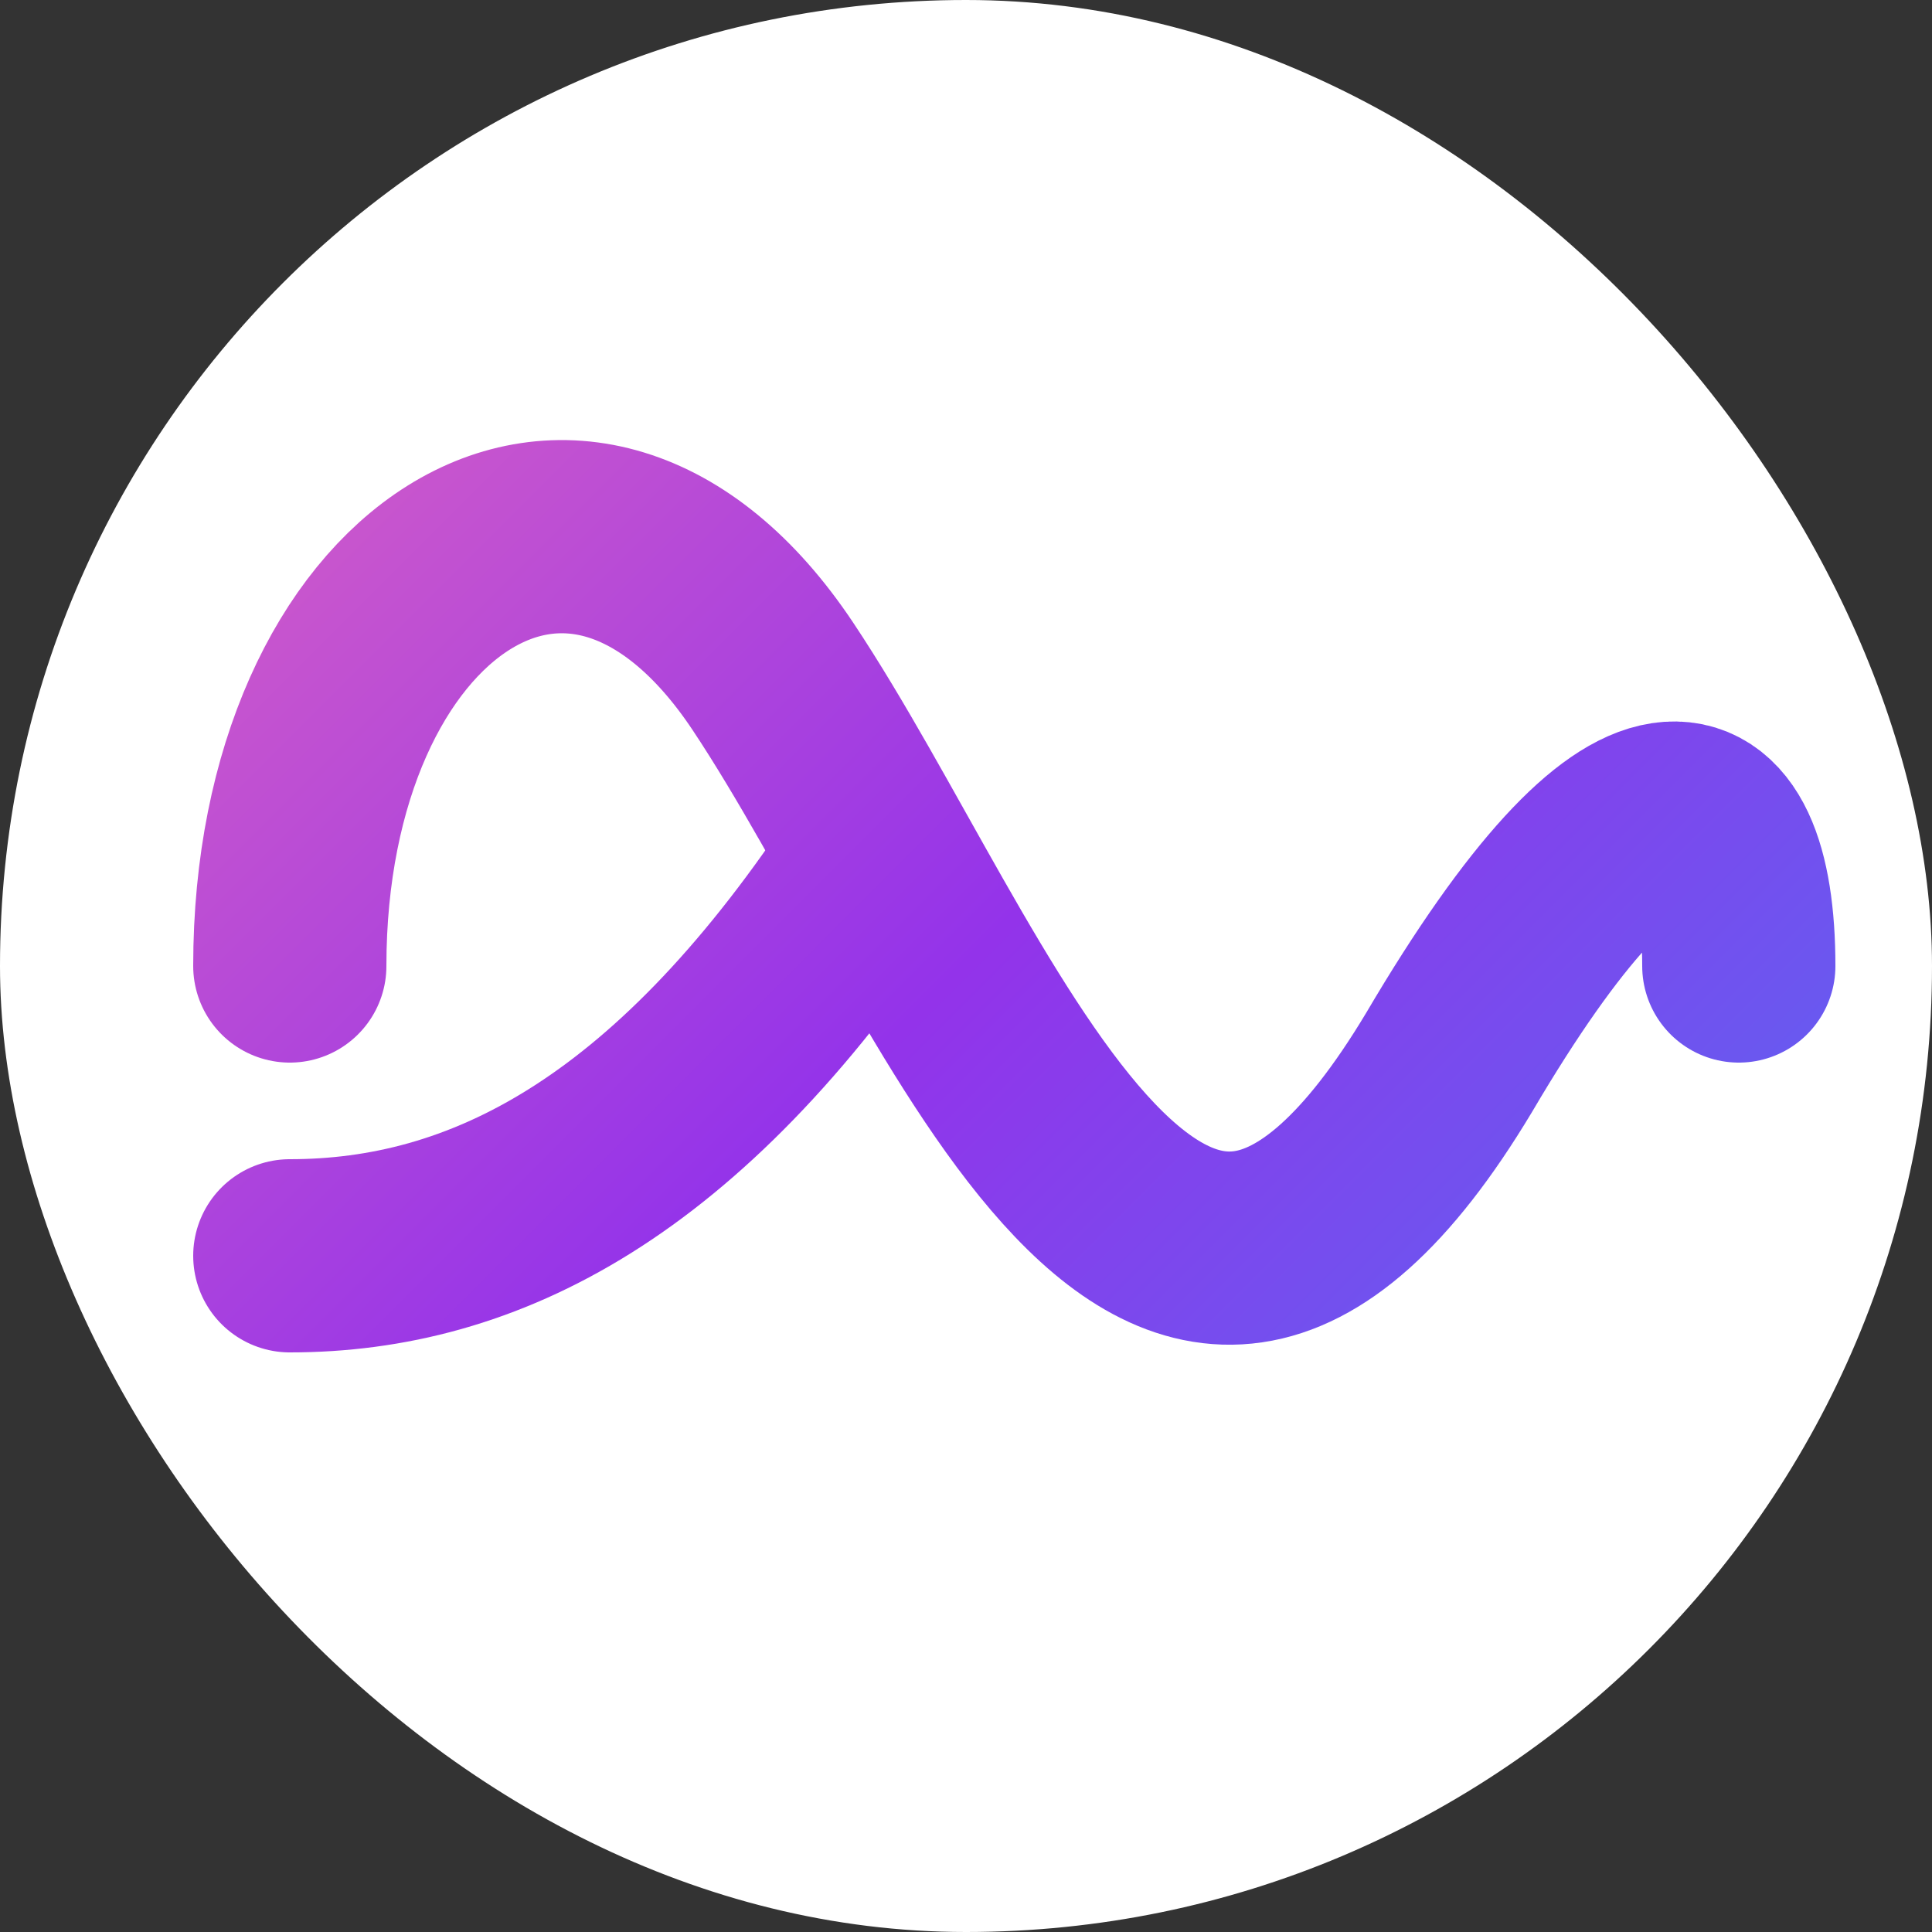
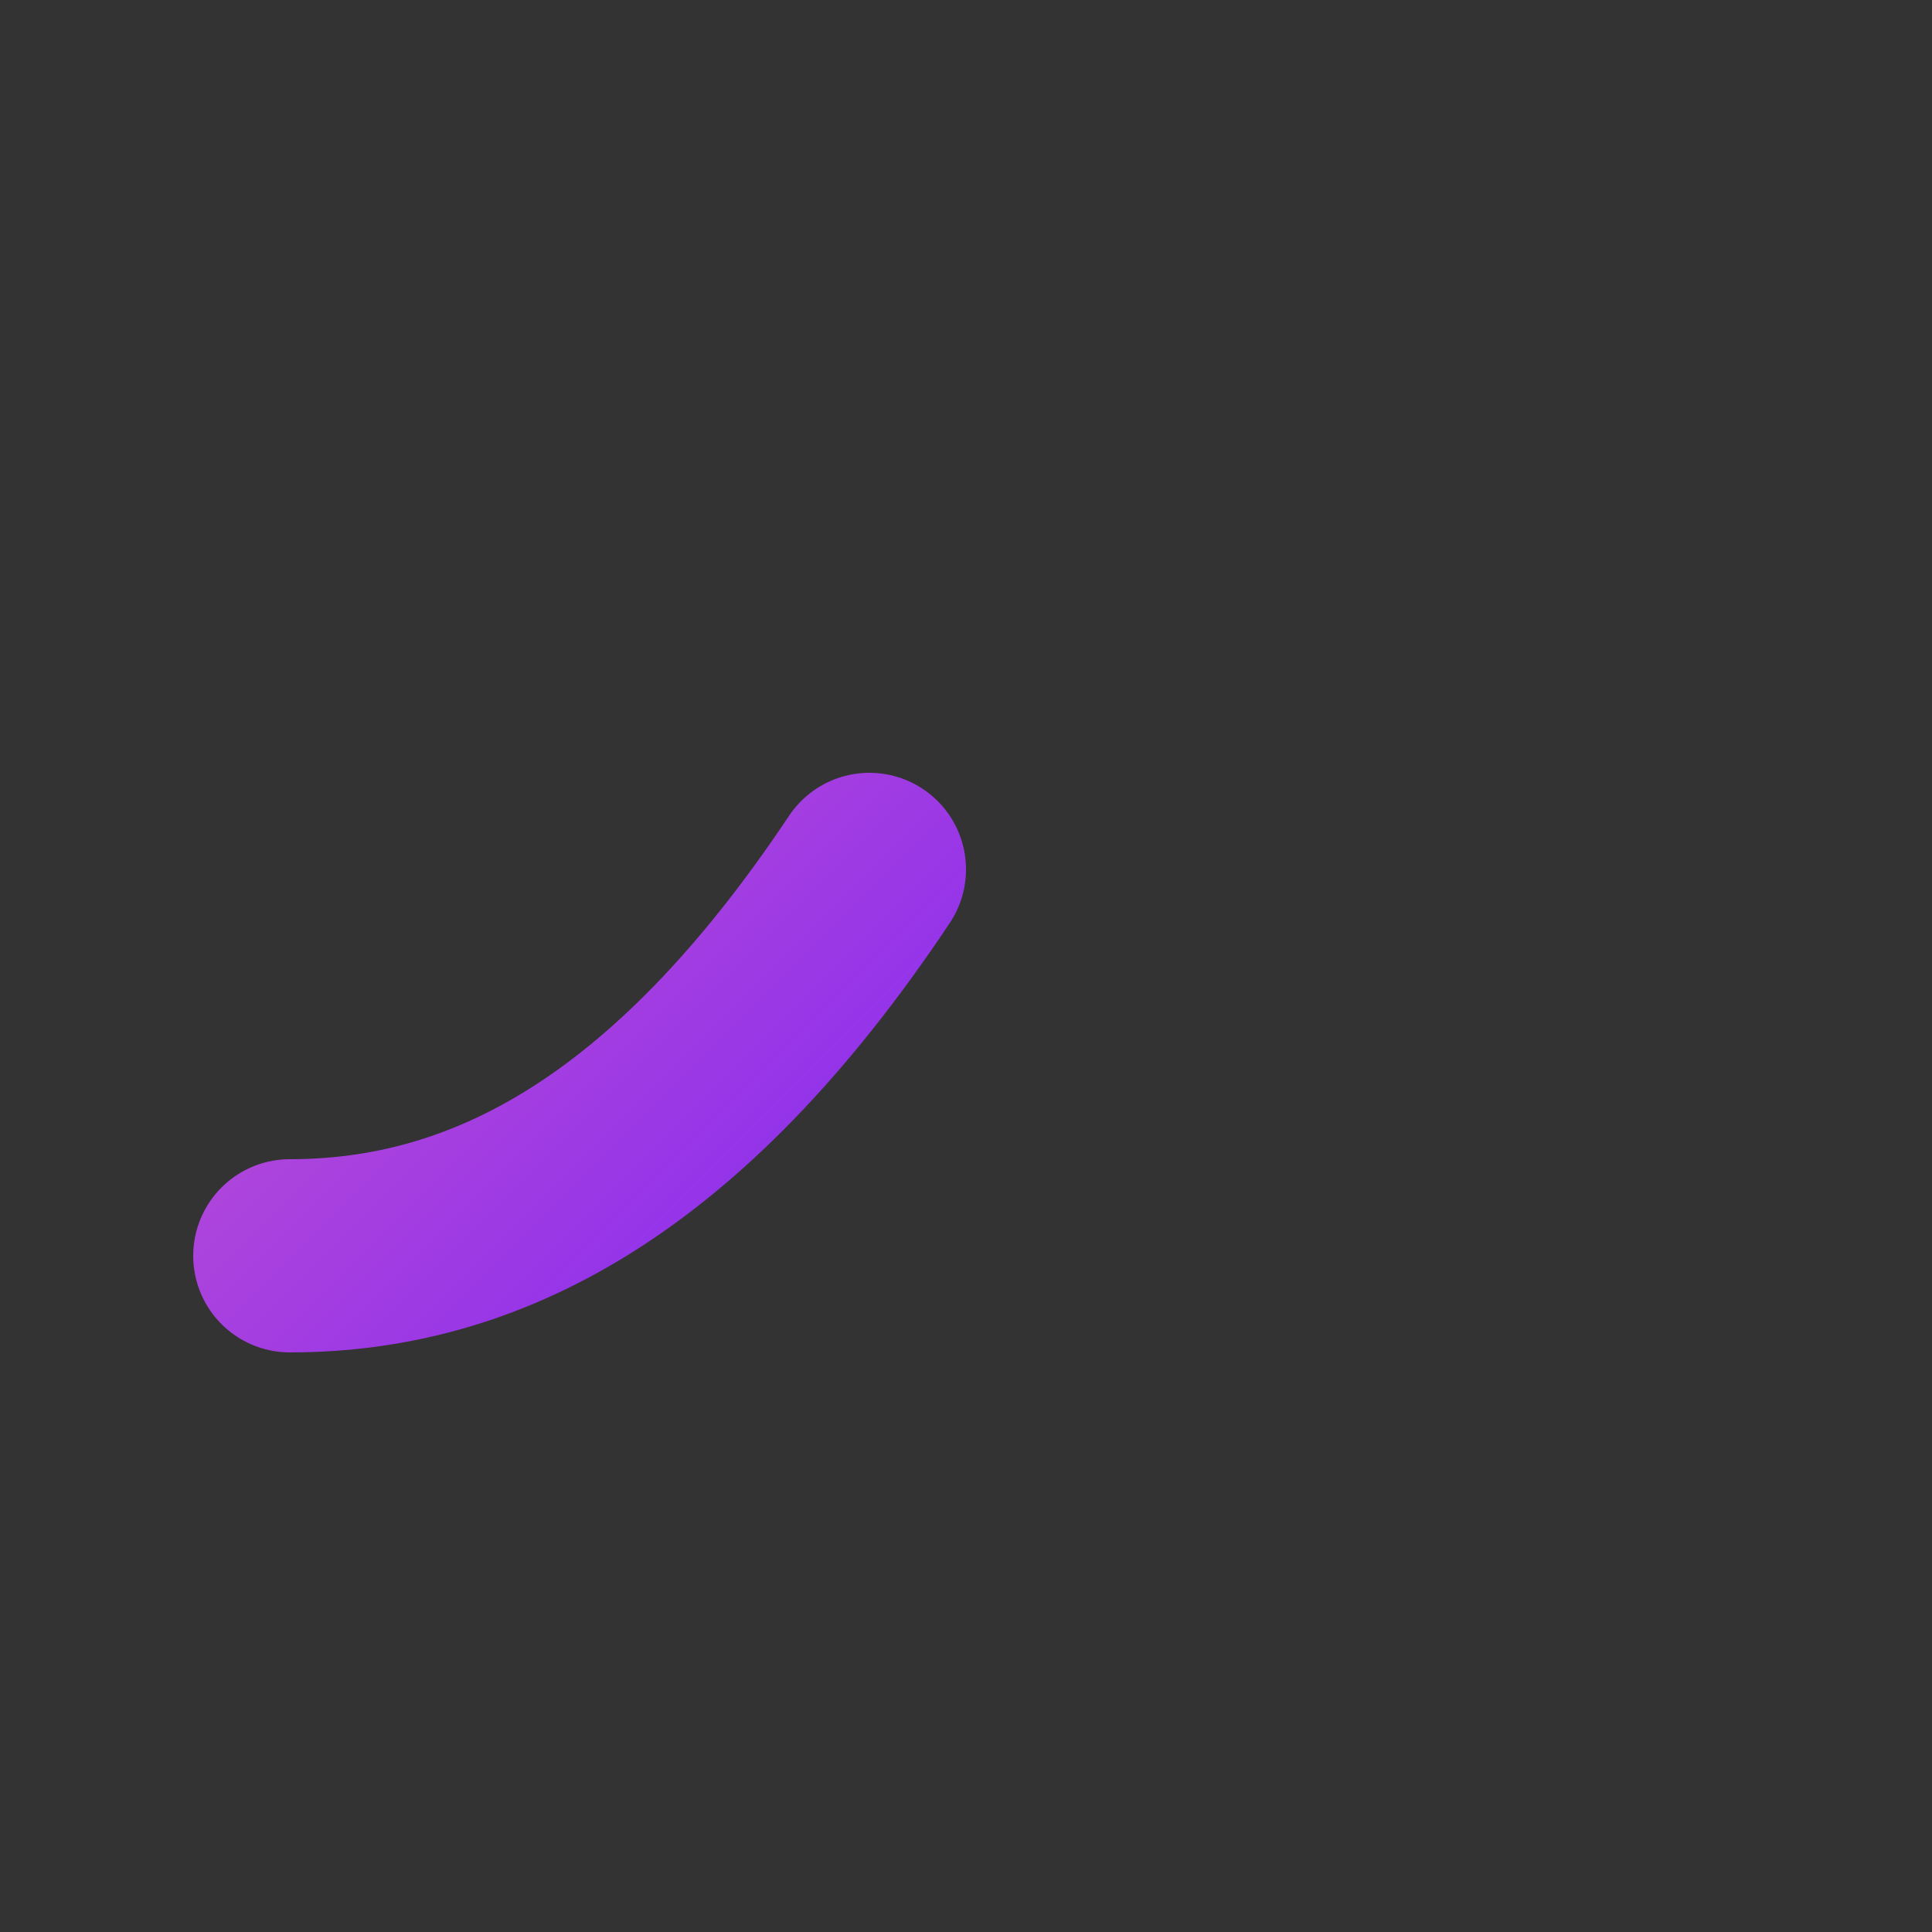
<svg xmlns="http://www.w3.org/2000/svg" width="100" height="100" viewBox="0 0 100 100" fill="none">
  <rect x="0" y="0" width="100" height="100" fill="#333333" stroke="none" />
-   <rect width="100" height="100" rx="50" fill="white" />
  <path d="M15 65C25 65 35 60 45 45" stroke="url(#paint0_linear_66_2)" stroke-width="10" stroke-linecap="round" stroke-linejoin="round" />
-   <path d="M15 50C15 30 30 20 40 35C50 50 60 80 75 55C85 38 90 40 90 50" stroke="url(#paint1_linear_66_2)" stroke-width="10" stroke-linecap="round" stroke-linejoin="round" />
  <defs>
    <linearGradient id="paint0_linear_66_2" x1="-2.98023e-06" y1="1.86265e-06" x2="100" y2="100" gradientUnits="userSpaceOnUse">
      <stop stop-color="#F472B6" />
      <stop offset="0.5" stop-color="#9333EA" />
      <stop offset="1" stop-color="#3B82F6" />
    </linearGradient>
    <linearGradient id="paint1_linear_66_2" x1="2.38419e-06" y1="5.36483e-05" x2="100" y2="100" gradientUnits="userSpaceOnUse">
      <stop stop-color="#F472B6" />
      <stop offset="0.5" stop-color="#9333EA" />
      <stop offset="1" stop-color="#3B82F6" />
    </linearGradient>
  </defs>
</svg>